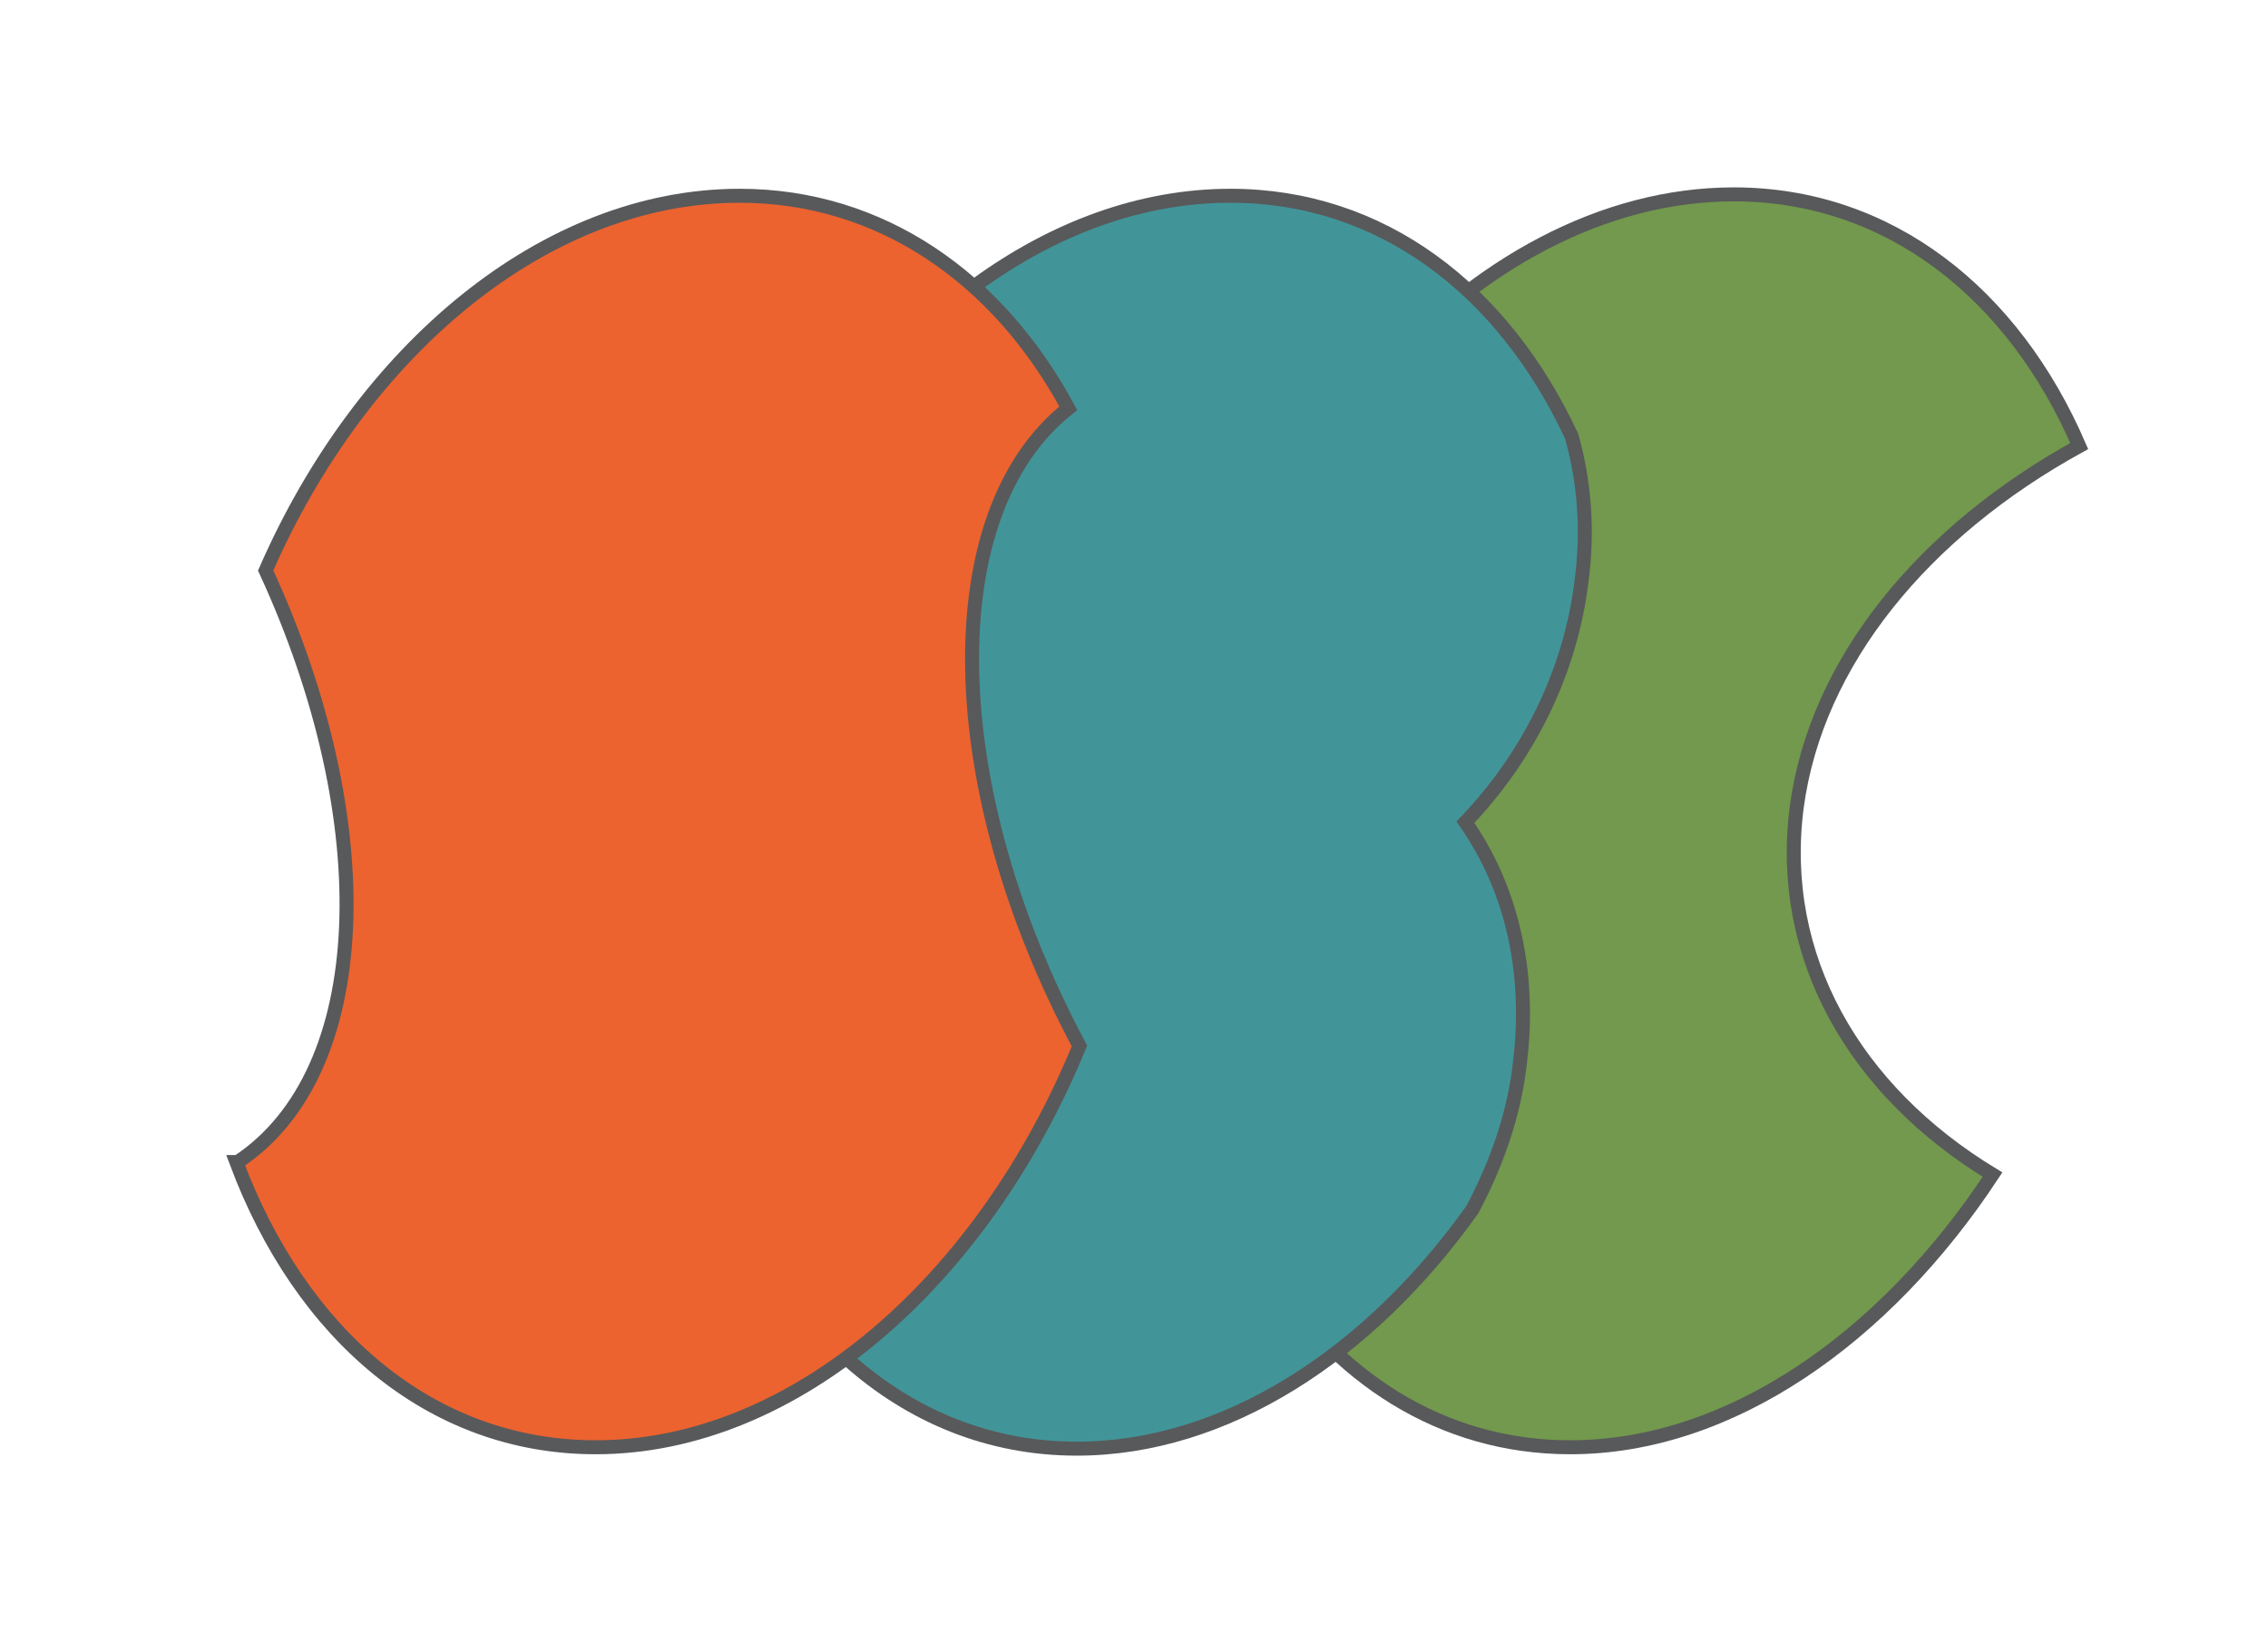
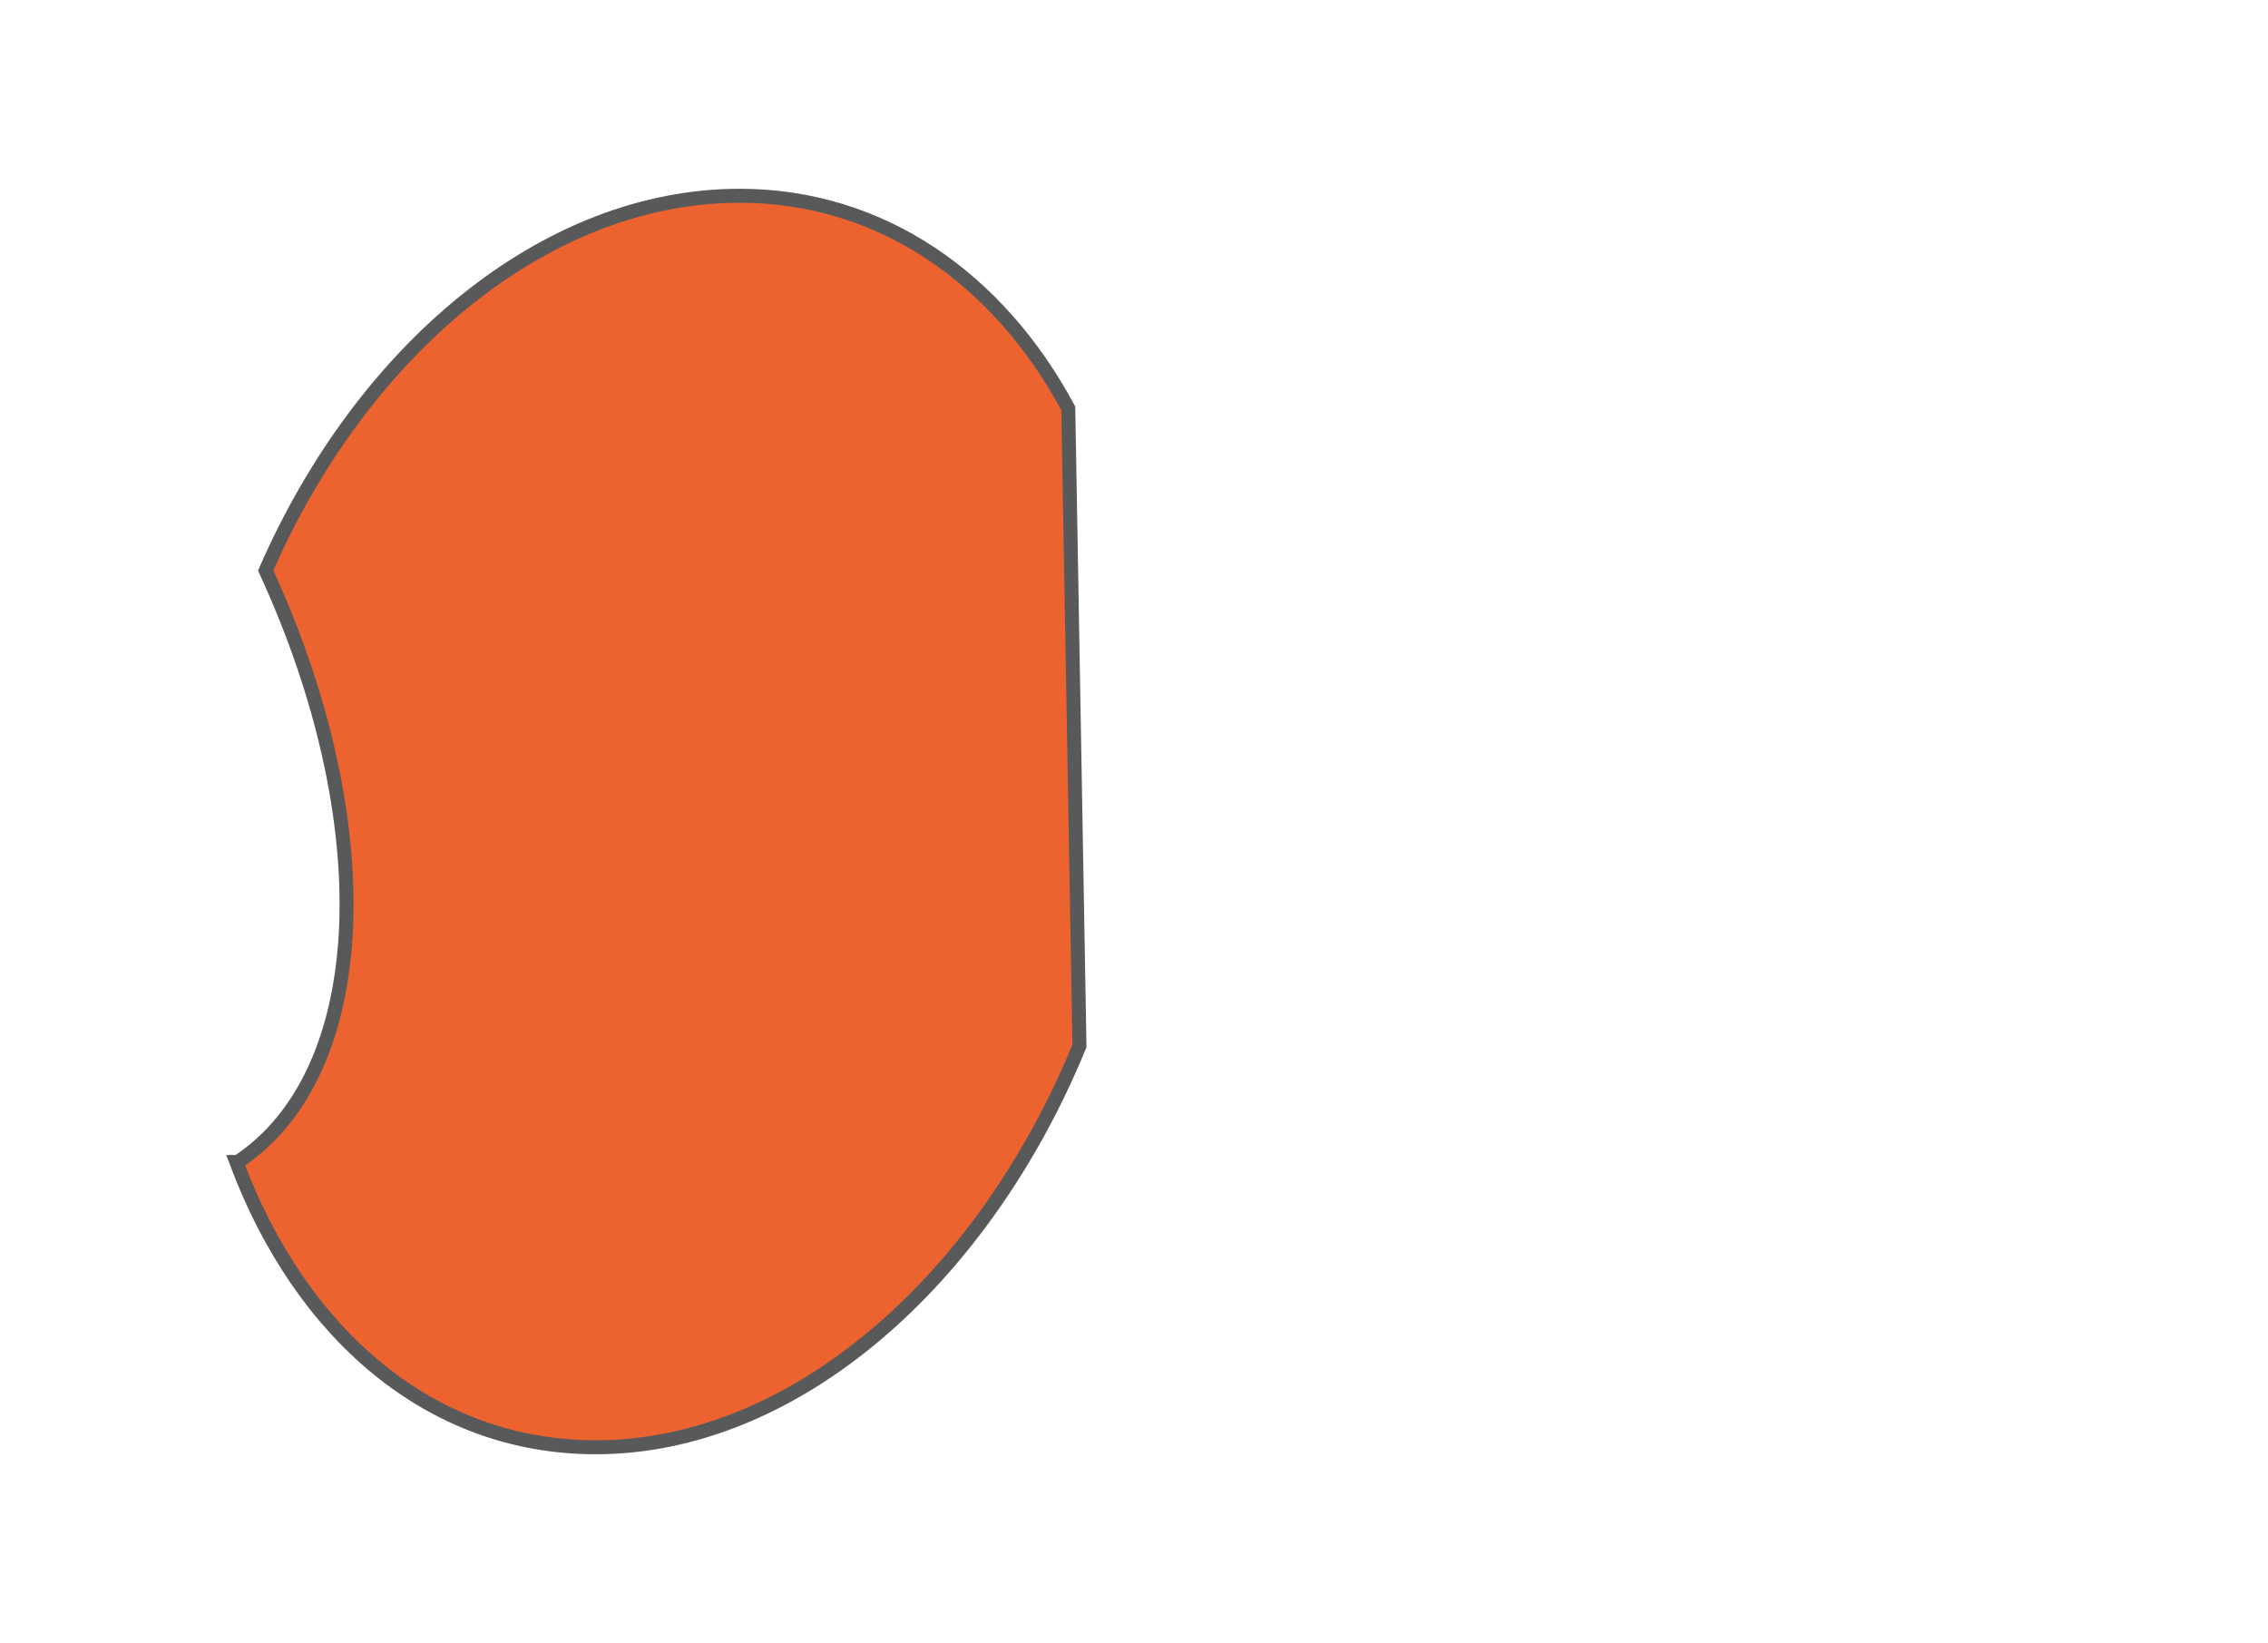
<svg xmlns="http://www.w3.org/2000/svg" version="1.1" id="Layer_1" x="0px" y="0px" viewBox="0 0 162.2 117.5" style="enable-background:new 0 0 162.2 117.5;" xml:space="preserve">
  <style type="text/css">
	.st0{fill:#72994D;stroke:#58595B;stroke-miterlimit:10;}
	.st1{fill:#419599;stroke:#58595B;stroke-miterlimit:10;}
	.st2{fill:#EC632F;stroke:#58595B;stroke-miterlimit:10;}
</style>
  <g>
    <g>
-       <path class="st0" d="M128.5,57.7c1.4-10.4,9.1-19.7,20.2-25.8c-4.7-10.9-13.6-18-24.7-18c-18.7,0-36.4,20-39.4,44.8    s9.3,44.8,27.7,44.8c11.4,0,22.5-7.8,30.2-19.5C132.6,78,127.1,68.4,128.5,57.7z" />
-       <path class="st1" d="M113.1,41.6c0.5-3.7,0.2-7.2-0.7-10.4C107.5,20.7,98.8,14,88,14c-12.8,0-24.9,9.3-32.3,23    c-0.2,6.4-0.8,13.9-1.7,21.8s-2.1,15.3-3.4,21.8c4.1,13.7,13.9,23,26.4,23c10.6,0,20.9-6.7,28.3-17.1c1.7-3.2,3-6.8,3.4-10.5    c0.8-6.5-0.6-12.5-3.9-17.2C109.3,54.1,112.3,48.1,113.1,41.6z" />
-       <path class="st2" d="M76.4,29.2C71.4,19.9,63,14,52.9,14c-13.9,0-27,11-33.9,26.8c8.3,18,7.7,35.9-2,42.3h-0.1    c4.6,12.3,13.9,20.4,25.7,20.4c14.2,0,27.7-11.9,34.6-28.7C67.3,56.3,66.9,36.7,76.4,29.2z" />
+       <path class="st2" d="M76.4,29.2C71.4,19.9,63,14,52.9,14c-13.9,0-27,11-33.9,26.8c8.3,18,7.7,35.9-2,42.3h-0.1    c4.6,12.3,13.9,20.4,25.7,20.4c14.2,0,27.7-11.9,34.6-28.7z" />
    </g>
  </g>
</svg>